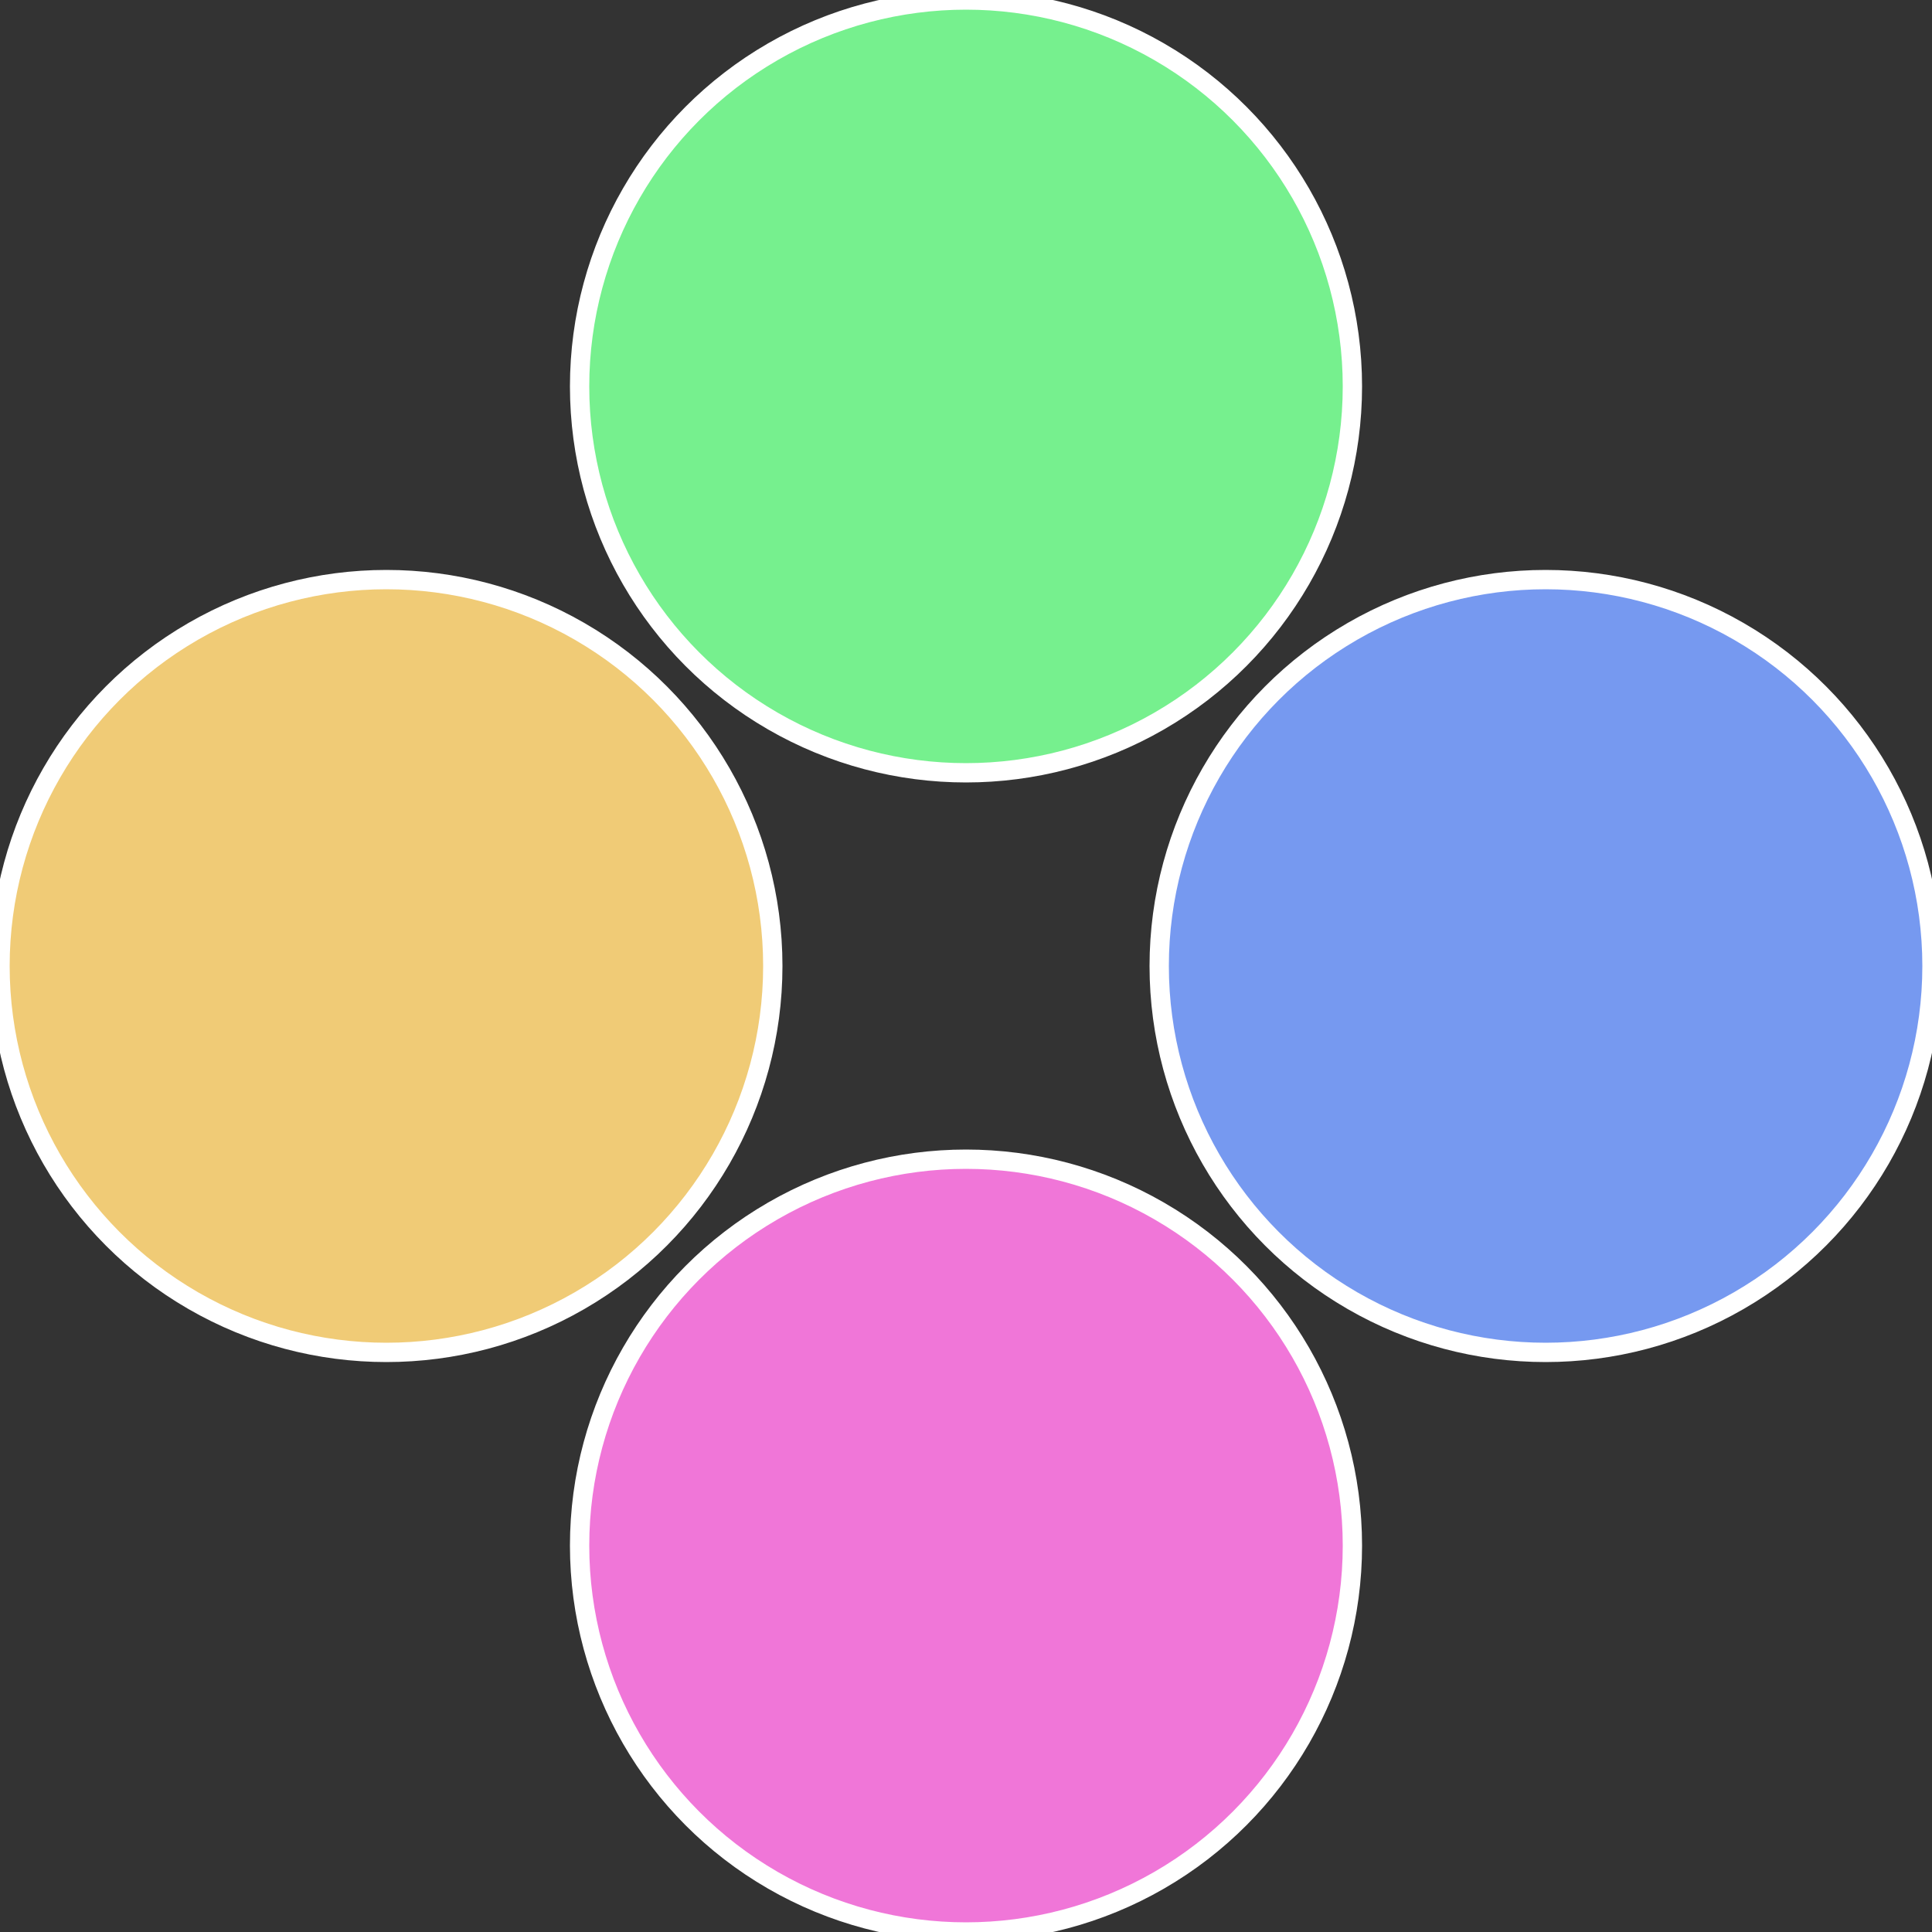
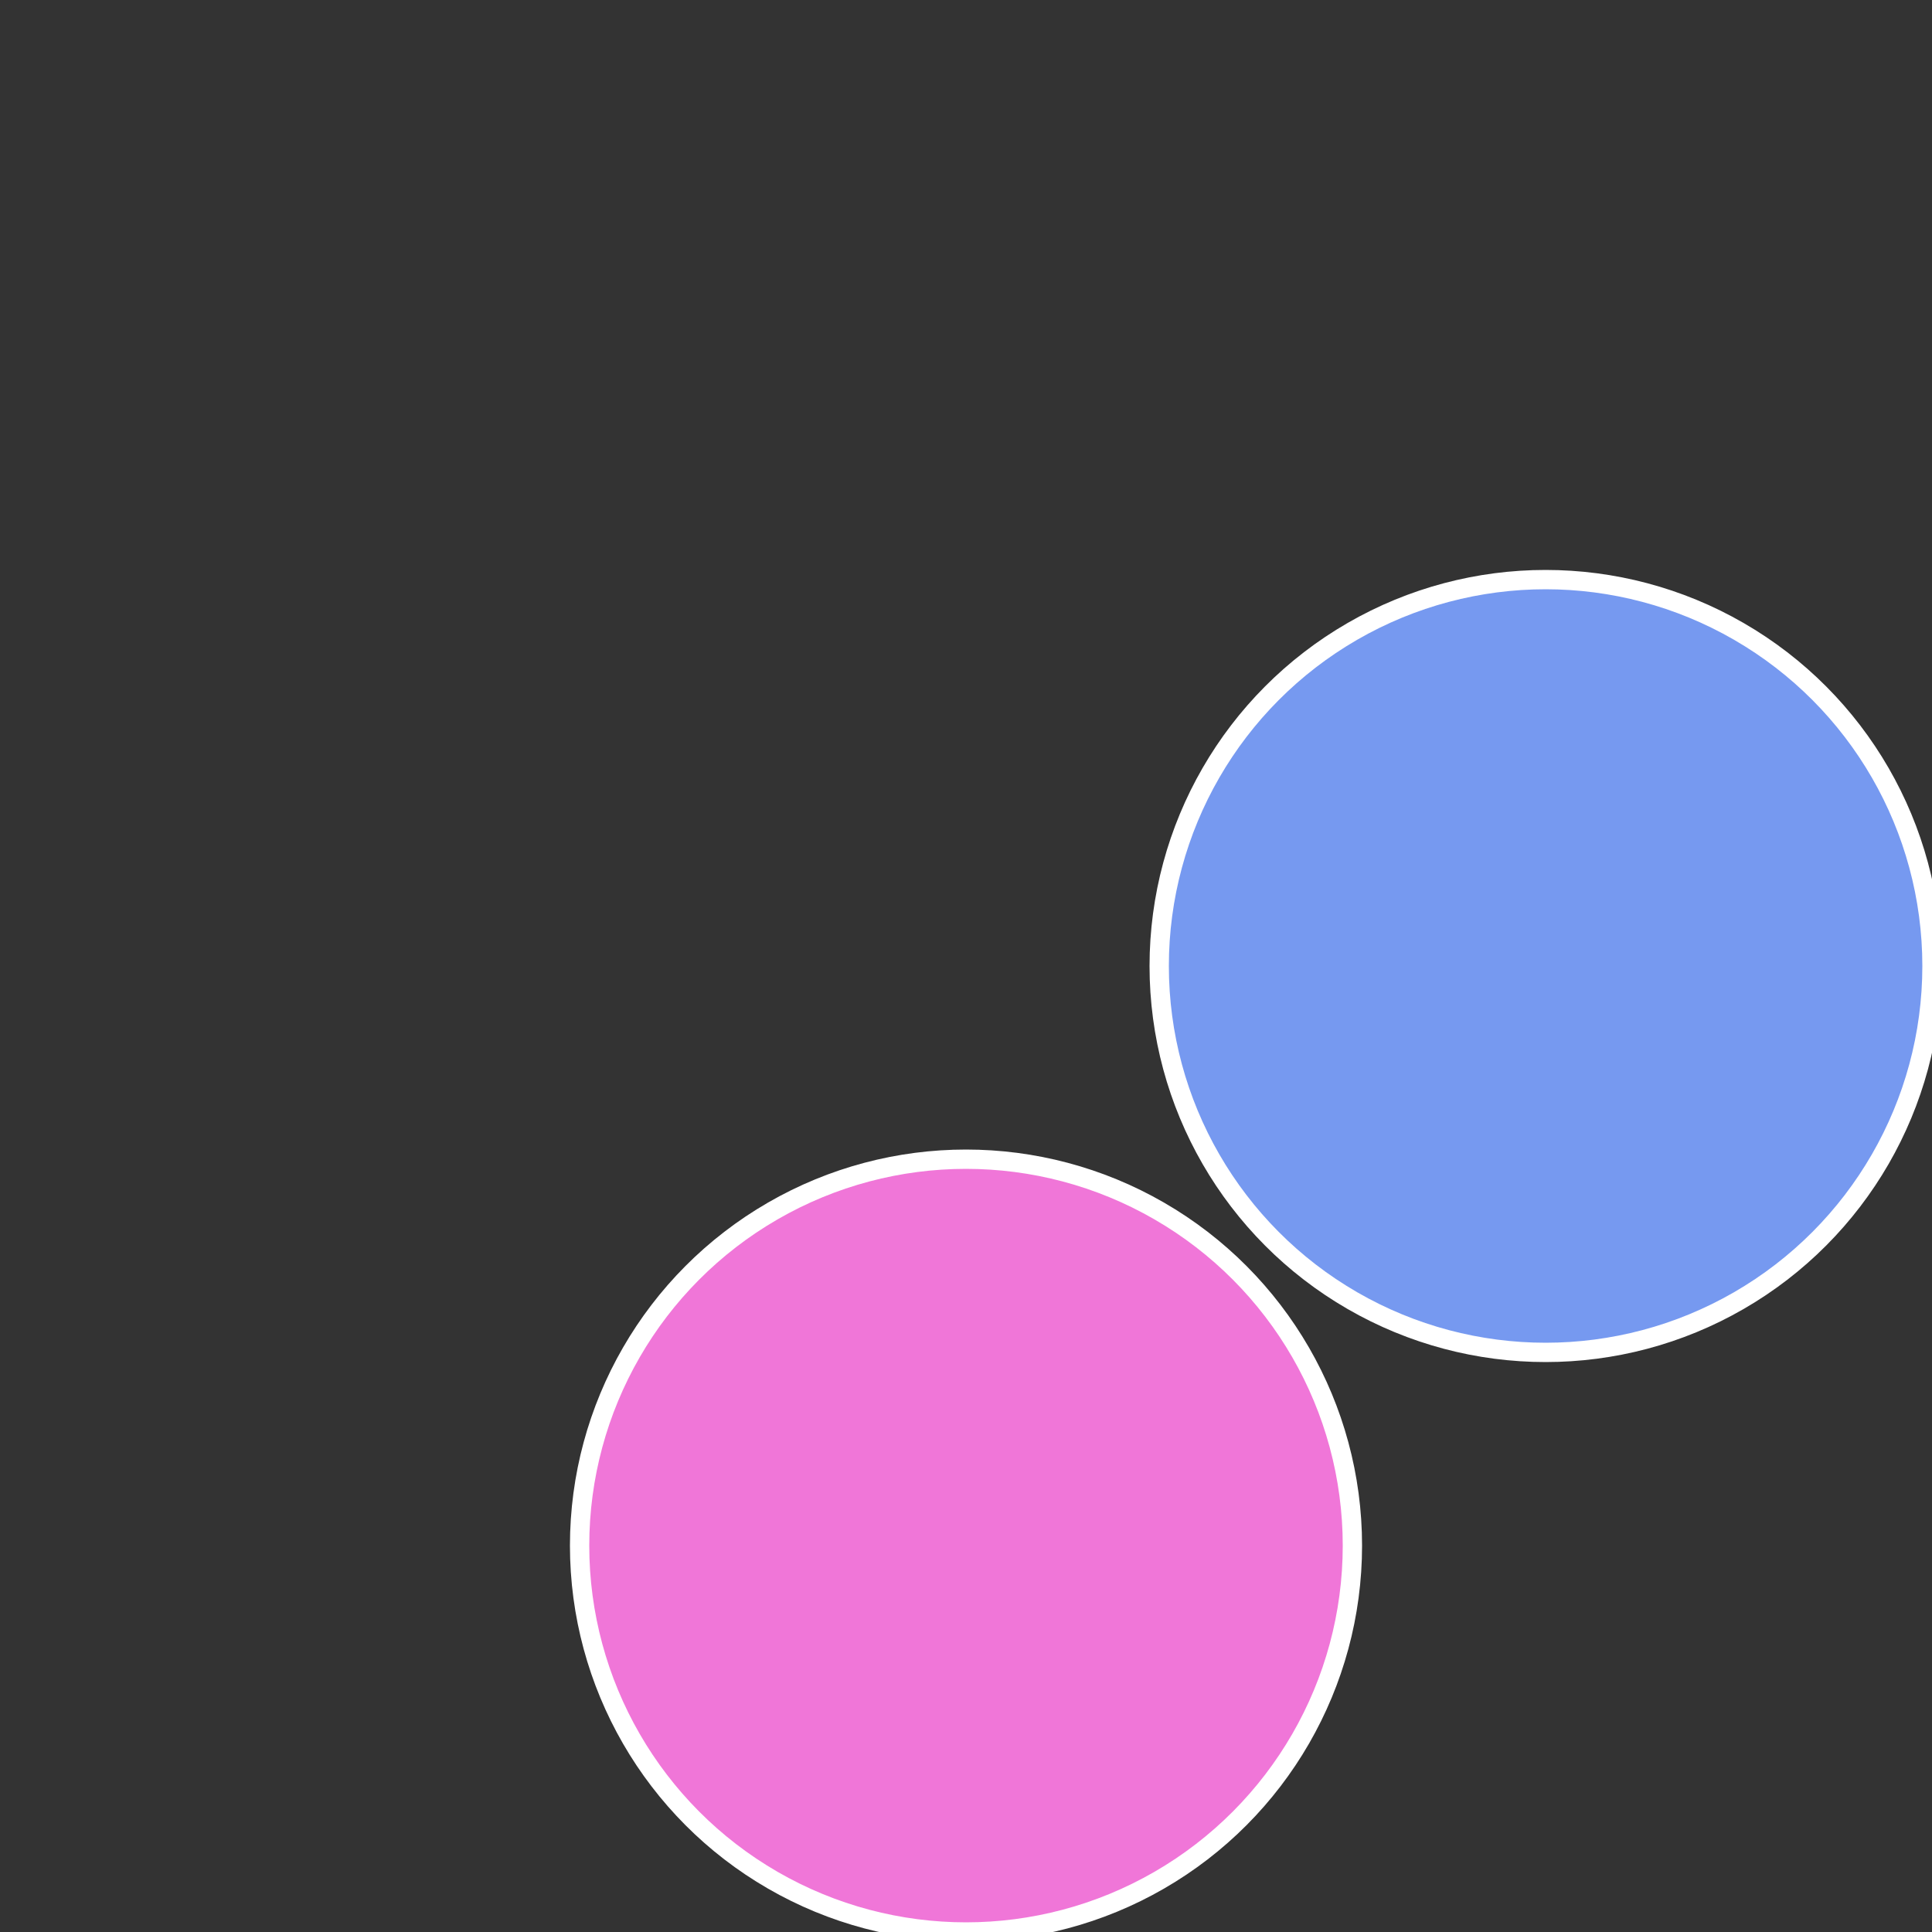
<svg xmlns="http://www.w3.org/2000/svg" width="500" height="500" viewBox="-1 -1 2 2">
  <rect x="-1" y="-1" width="2" height="2" fill="#333333" stroke="none" />
  <circle cx="0.6" cy="0" r="0.4" fill="#7699f0" stroke="#fff" stroke-width="1%" />
  <circle cx="3.6739403974421E-17" cy="0.6" r="0.4" fill="#f076d8" stroke="#fff" stroke-width="1%" />
-   <circle cx="-0.6" cy="7.3478807948841E-17" r="0.4" fill="#f0cb76" stroke="#fff" stroke-width="1%" />
-   <circle cx="-1.1021821192326E-16" cy="-0.6" r="0.4" fill="#76f08e" stroke="#fff" stroke-width="1%" />
</svg>